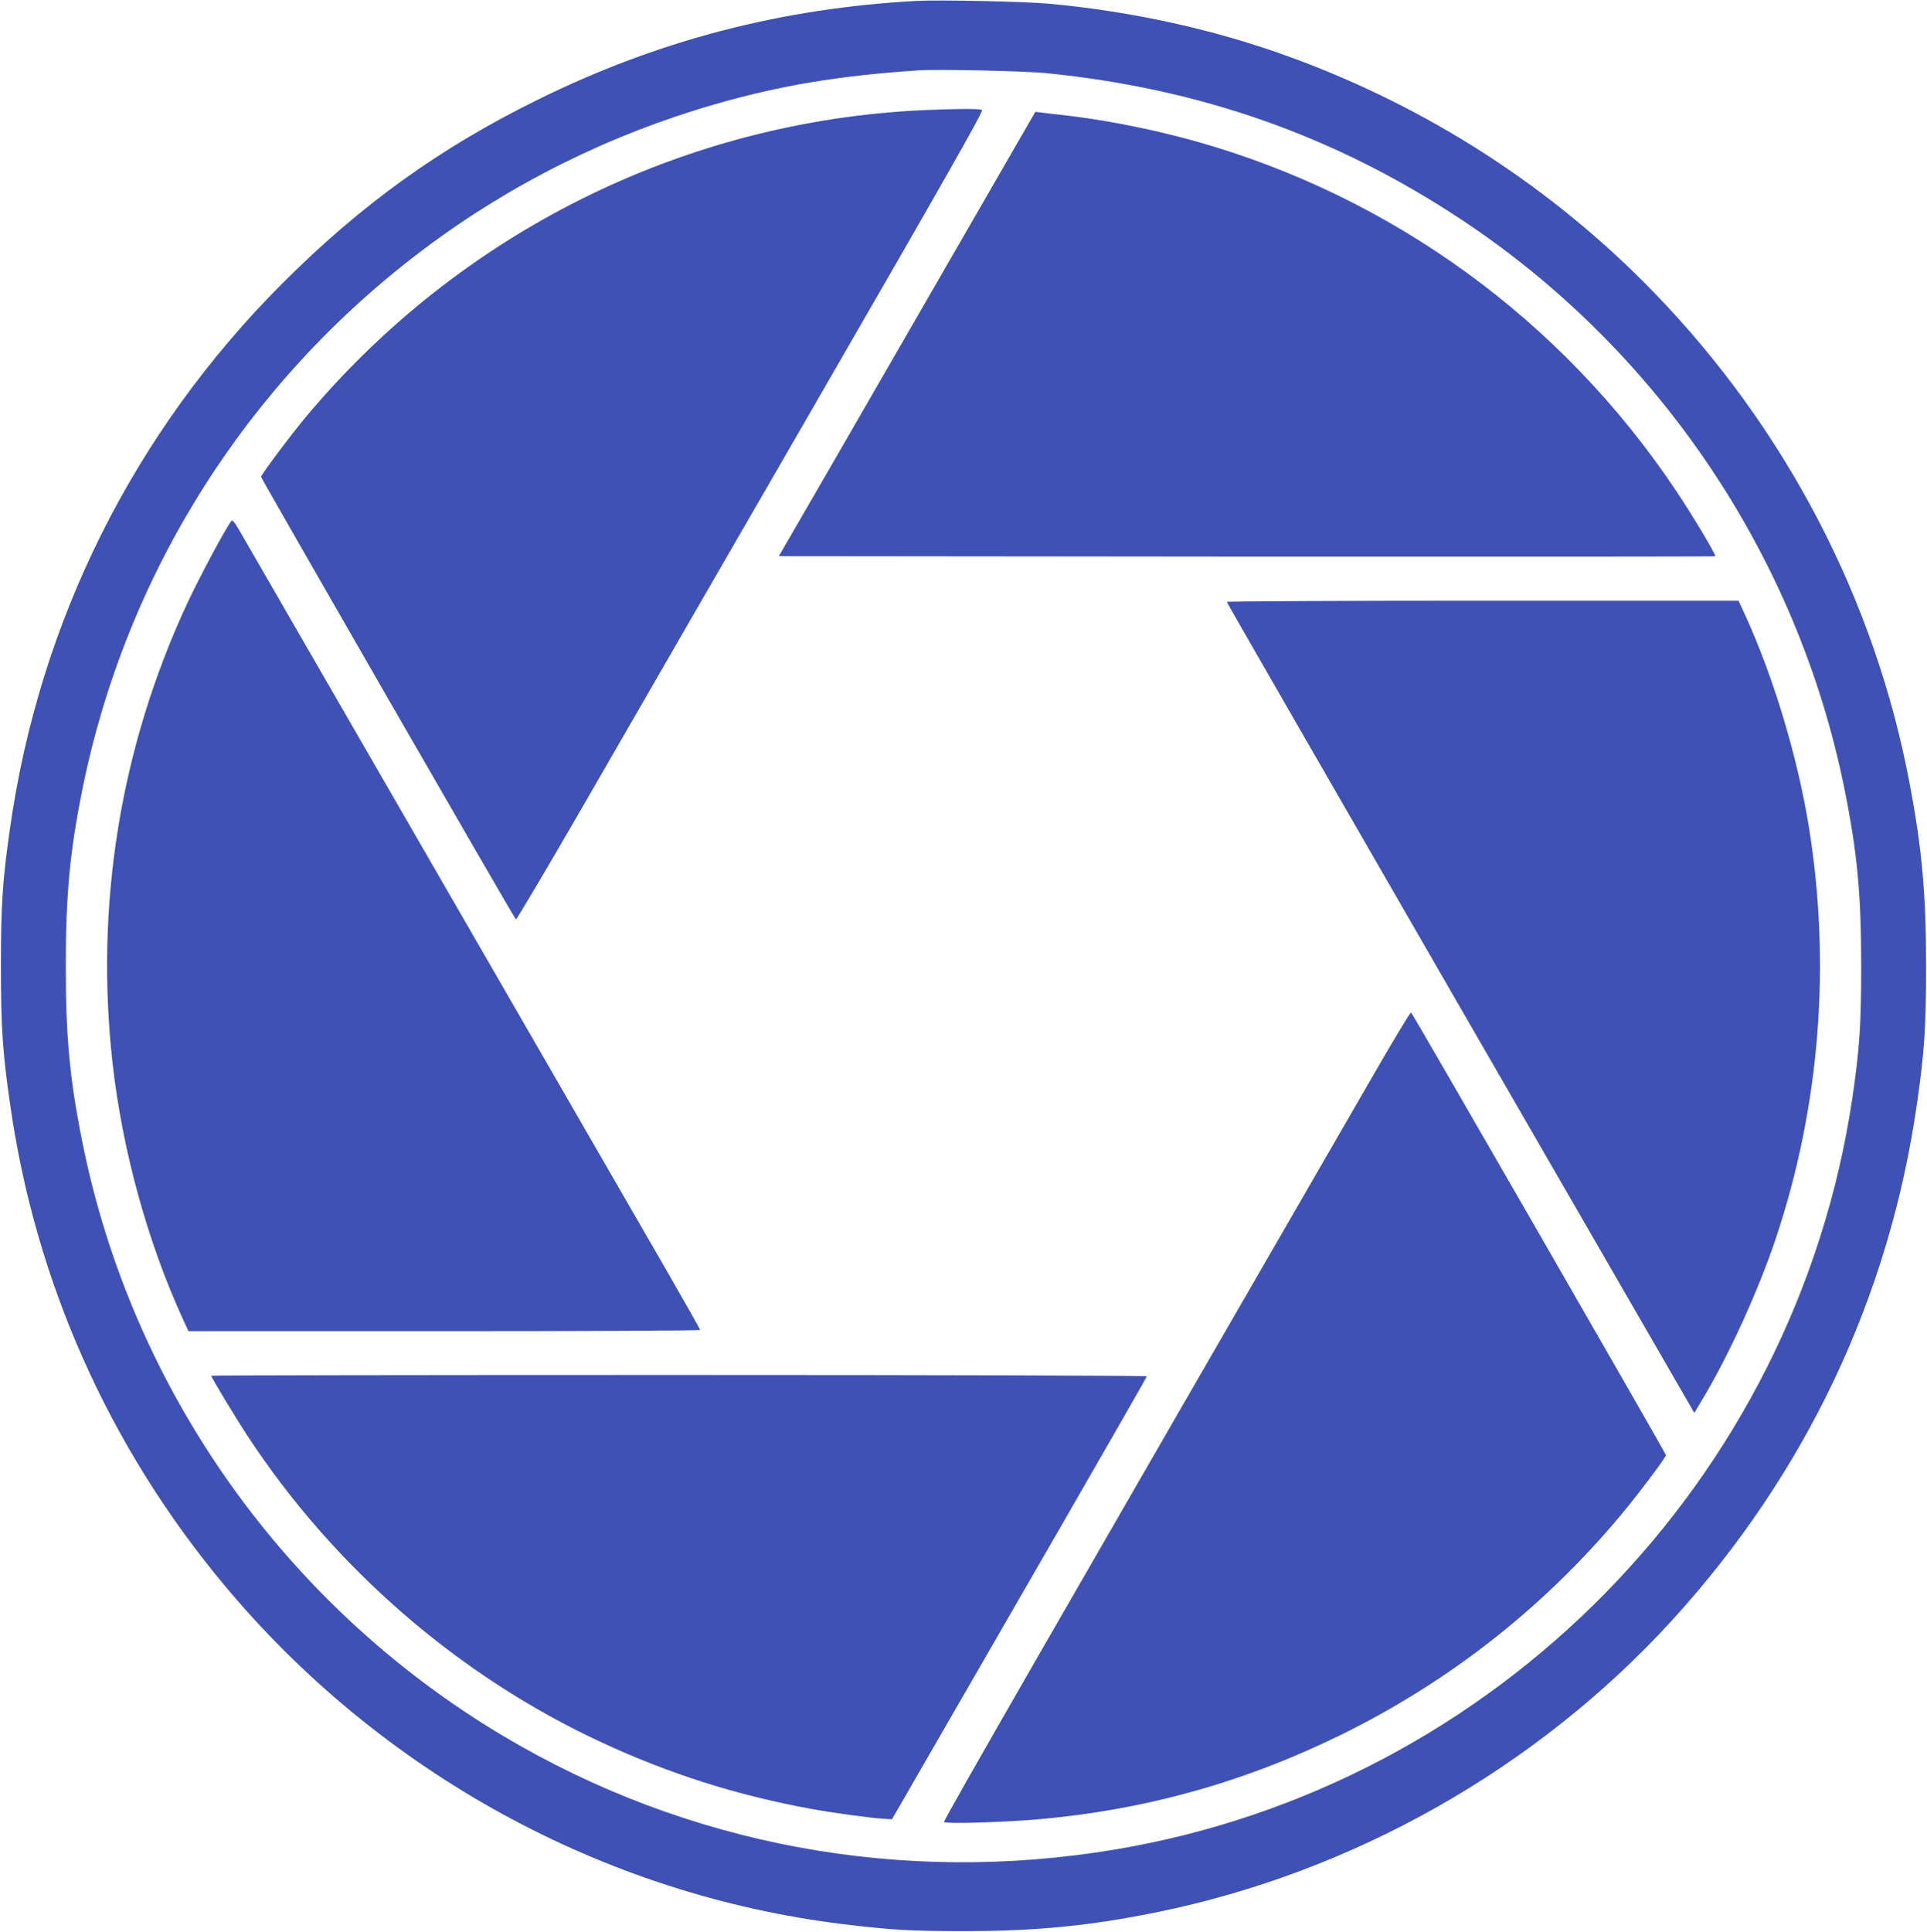
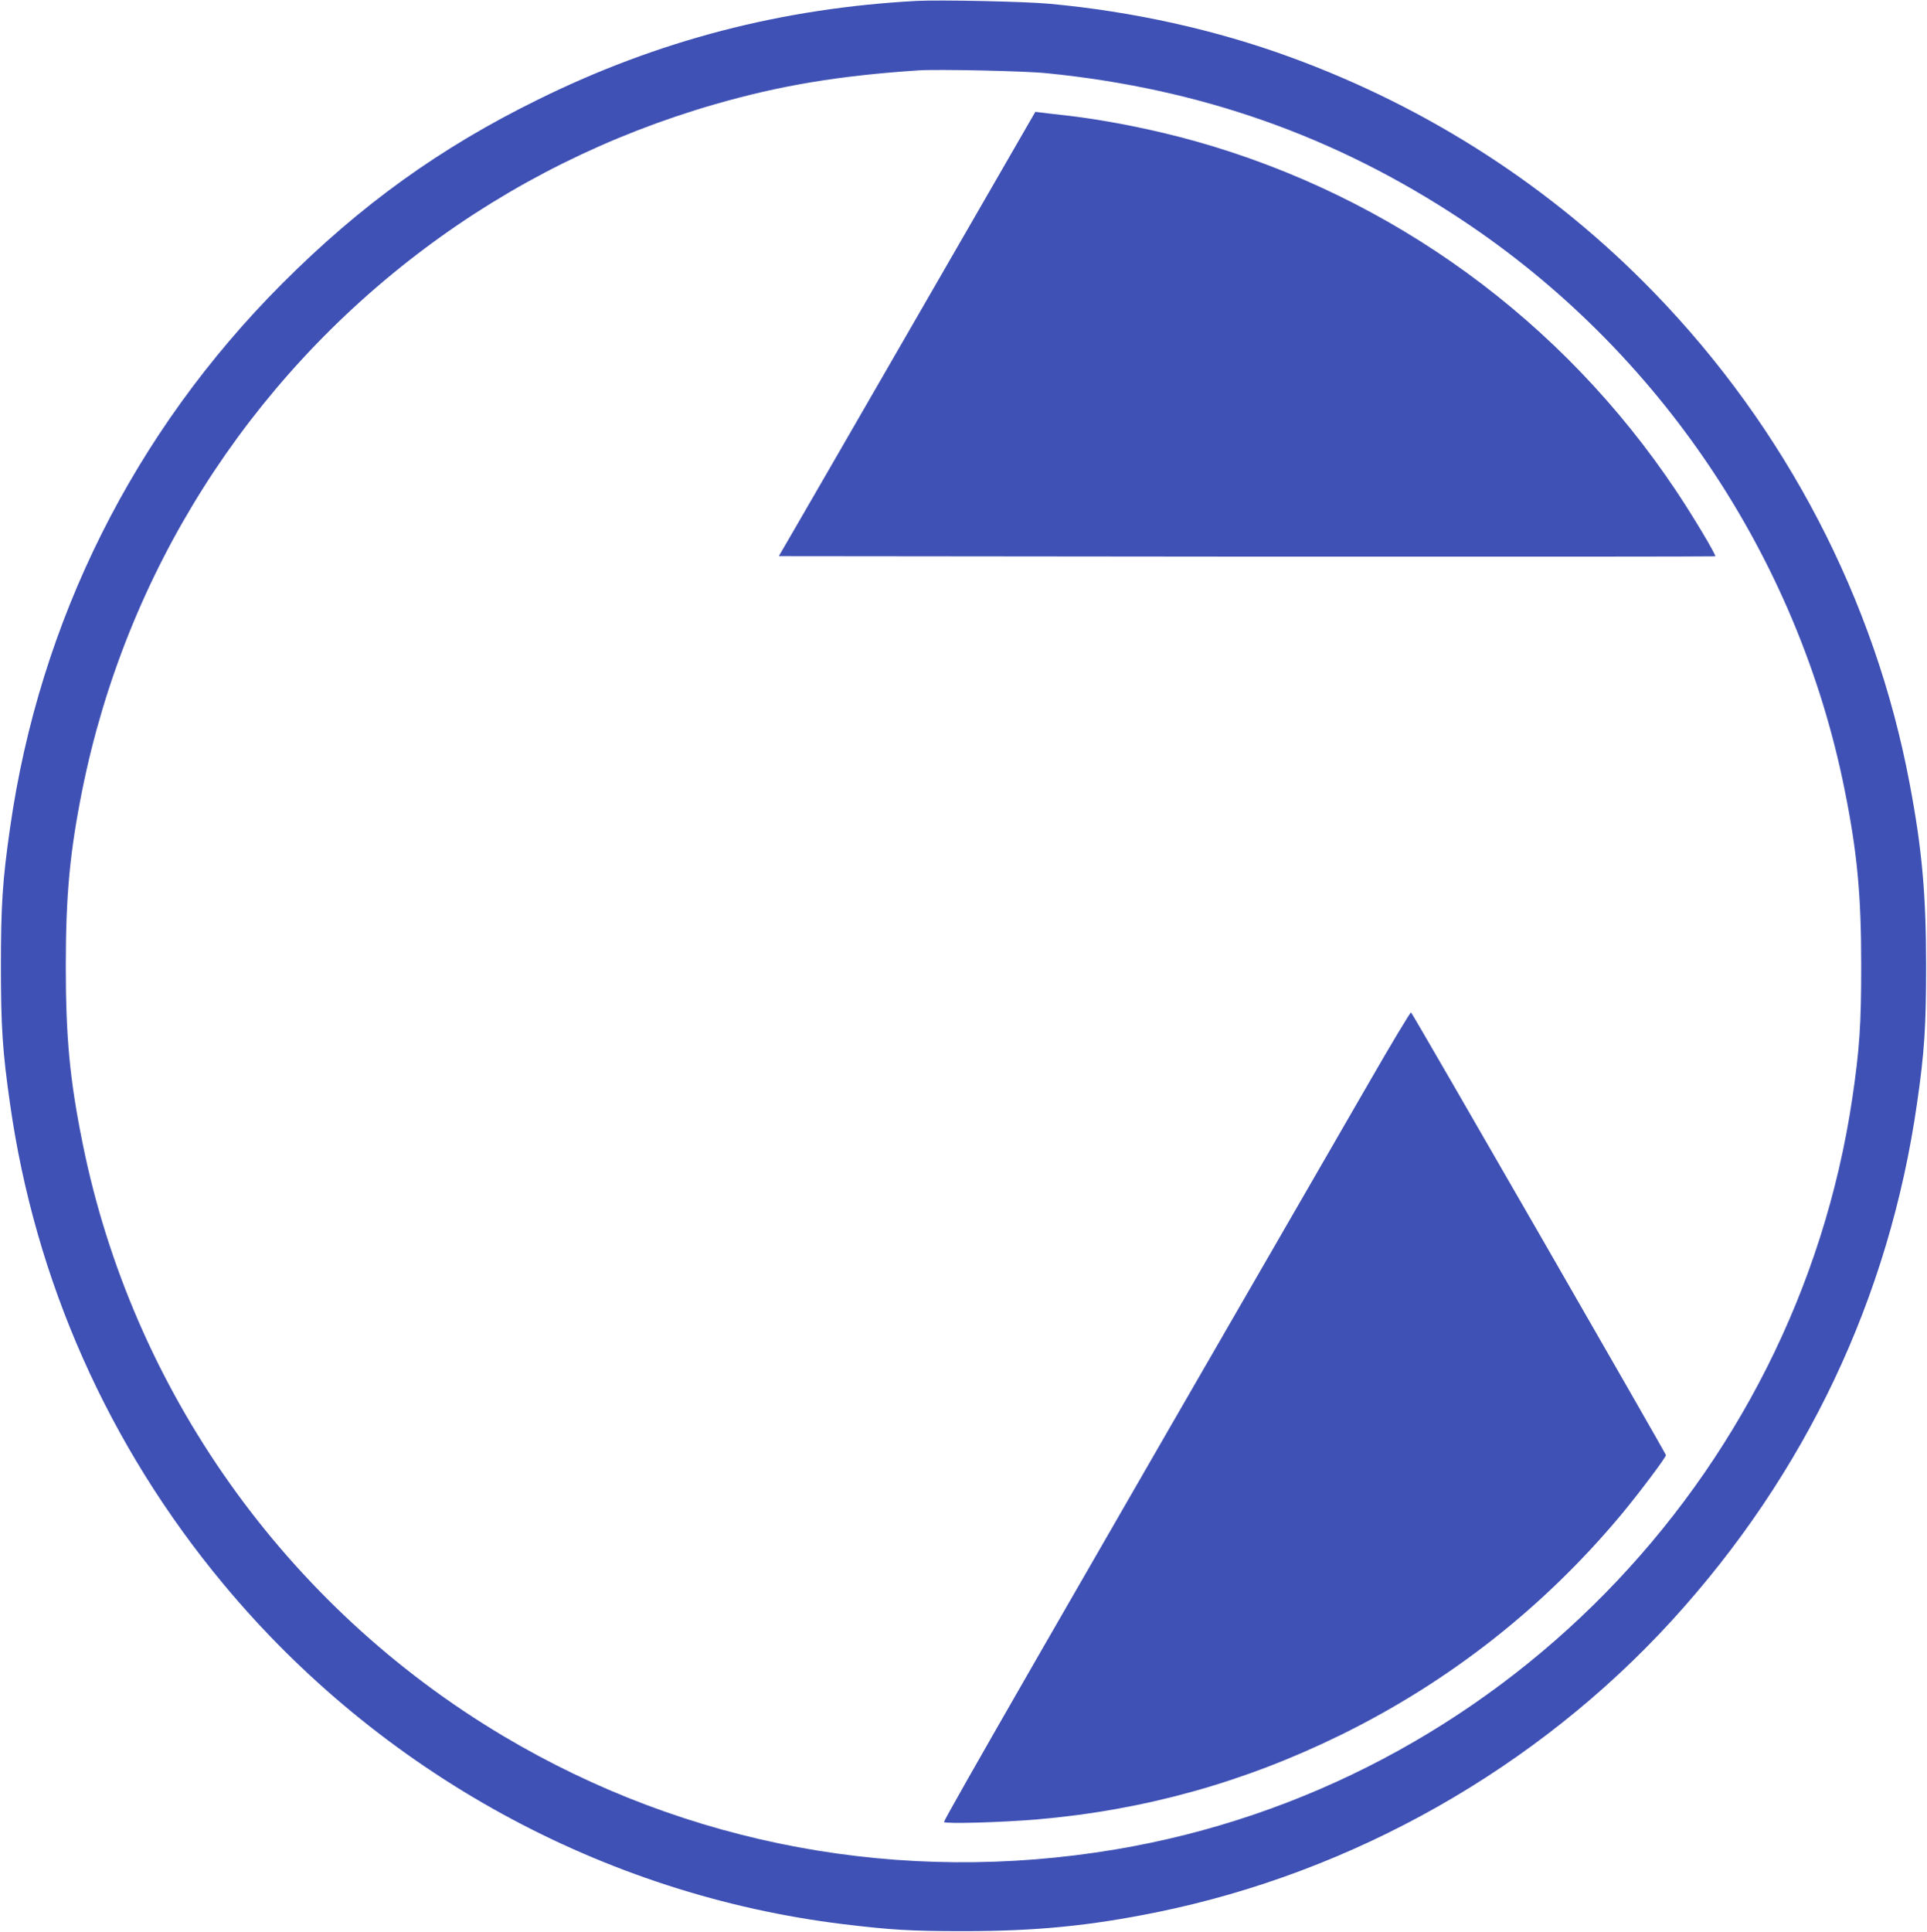
<svg xmlns="http://www.w3.org/2000/svg" version="1.0" width="1277pt" height="1280pt" viewBox="0 0 1277 1280" preserveAspectRatio="xMidYMid meet">
  <g transform="translate(0,1280) scale(0.1,-0.1)" fill="#3f51b5" stroke="none">
    <path d="M6075 12794 c-893 -48 -1714 -261 -2510 -654 -649 -319 -1174 -697 -1695 -1219 -983 -984 -1609 -2237 -1804 -3611 -49 -341 -60 -508 -60 -910 0 -402 11 -568 60 -910 166 -1175 652 -2269 1415 -3186 1038 -1248 2516 -2059 4109 -2253 317 -38 442 -46 795 -46 480 0 835 35 1275 124 1307 265 2524 954 3421 1936 885 970 1439 2138 1623 3425 49 339 60 507 60 910 0 474 -27 777 -109 1208 -229 1218 -821 2354 -1696 3256 -670 691 -1490 1222 -2407 1557 -494 181 -1043 303 -1597 354 -162 15 -724 27 -880 19z m861 -479 c1021 -102 1915 -418 2750 -971 1309 -867 2229 -2236 2538 -3776 84 -417 110 -697 110 -1168 0 -390 -11 -551 -59 -877 -376 -2531 -2363 -4555 -4885 -4977 -1415 -237 -2837 27 -4055 752 -1443 859 -2460 2293 -2789 3934 -84 417 -110 697 -110 1168 0 471 27 757 110 1170 290 1434 1094 2704 2269 3584 575 431 1225 754 1922 955 434 125 823 190 1353 225 126 8 704 -4 846 -19z" />
-     <path d="M6115 12070 c-1585 -73 -3069 -812 -4090 -2035 -97 -116 -295 -381 -295 -394 0 -11 1673 -2917 1689 -2933 3 -4 202 331 441 745 238 414 935 1620 1548 2681 846 1465 1111 1931 1100 1937 -15 10 -160 9 -393 -1z" />
    <path d="M6104 10747 c-416 -722 -799 -1384 -850 -1472 l-93 -160 3101 -3 c1706 -1 3103 0 3105 2 7 7 -145 263 -259 433 -753 1129 -1882 1951 -3185 2317 -289 81 -620 146 -893 175 -58 7 -119 13 -137 16 l-32 4 -757 -1312z" />
-     <path d="M1533 9348 c-39 -50 -215 -379 -296 -554 -441 -952 -608 -1991 -491 -3039 65 -576 231 -1182 467 -1697 l36 -78 1695 0 c933 0 1696 4 1696 8 0 4 -105 190 -233 412 -559 969 -2784 4822 -2822 4888 -31 53 -45 69 -52 60z" />
-     <path d="M8130 8812 c0 -5 685 -1194 1521 -2643 837 -1449 1534 -2656 1549 -2682 l28 -49 50 84 c178 295 375 728 491 1075 290 868 365 1805 220 2713 -75 470 -237 1009 -428 1423 l-40 87 -1696 0 c-932 0 -1695 -4 -1695 -8z" />
    <path d="M9069 5622 c-2055 -3557 -2819 -4884 -2813 -4894 8 -13 373 -3 614 17 710 61 1371 244 2015 560 719 353 1346 845 1859 1460 119 143 296 379 296 394 0 10 -1673 2916 -1689 2933 -4 4 -131 -207 -282 -470z" />
-     <path d="M1400 3685 c0 -11 153 -265 238 -395 575 -879 1406 -1598 2350 -2035 451 -209 892 -349 1387 -440 134 -25 404 -62 488 -66 l48 -3 844 1463 c465 805 845 1467 845 1472 0 5 -1305 9 -3100 9 -1705 0 -3100 -2 -3100 -5z" />
  </g>
</svg>